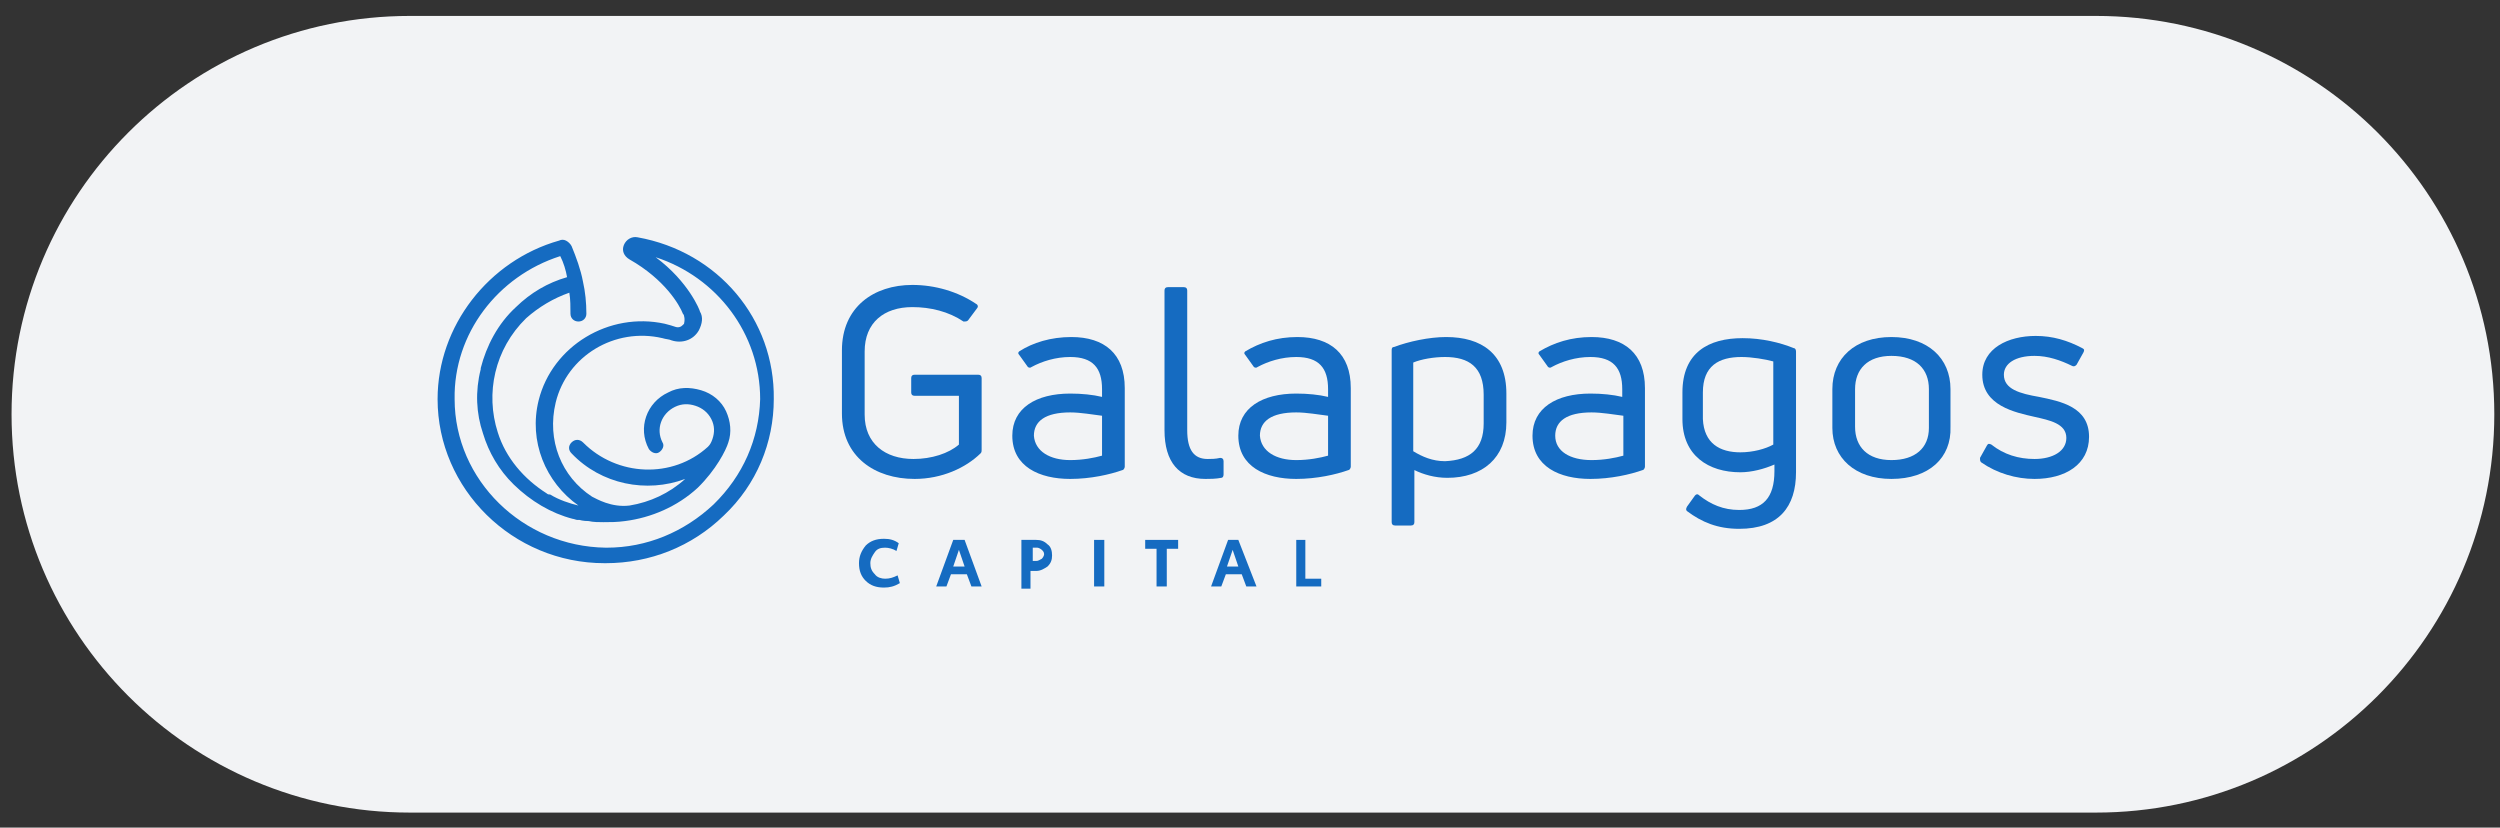
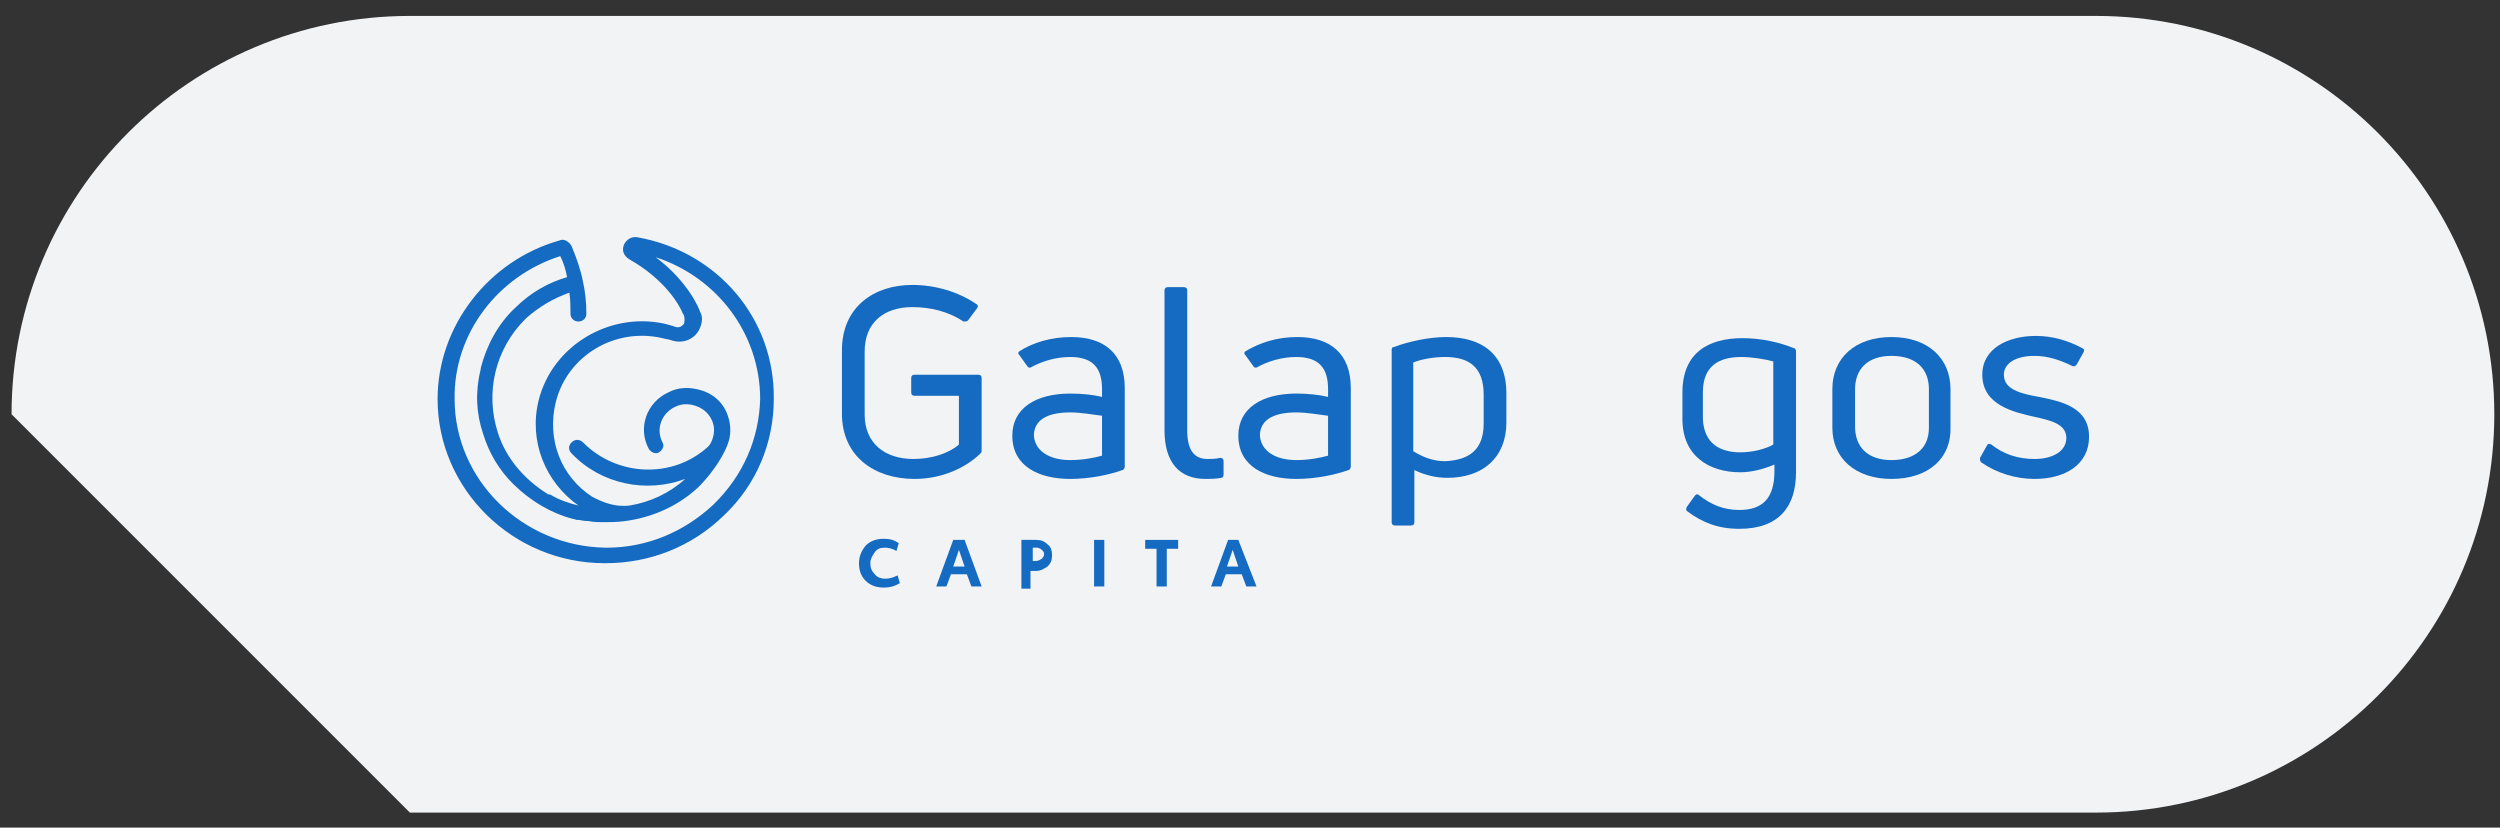
<svg xmlns="http://www.w3.org/2000/svg" width="145" height="48" viewBox="0 0 145 48" fill="none">
  <rect x="0" y="0" width="145" height="48" fill="#333333" stroke="none" />
-   <path d="M0.67 24.027C0.67 11.268 11.014 0.924 23.773 0.924H121.567C134.326 0.924 144.67 11.268 144.67 24.027C144.67 36.787 134.326 47.13 121.567 47.13H23.773C11.014 47.13 0.67 36.787 0.67 24.027Z" fill="#F2F3F5" />
+   <path d="M0.67 24.027C0.67 11.268 11.014 0.924 23.773 0.924H121.567C134.326 0.924 144.67 11.268 144.67 24.027C144.67 36.787 134.326 47.13 121.567 47.13H23.773Z" fill="#F2F3F5" />
  <path d="M51.27 34.079C50.809 34.079 50.48 33.951 50.216 33.694C49.953 33.436 49.821 33.115 49.821 32.665C49.821 32.279 49.953 31.957 50.216 31.636C50.48 31.379 50.809 31.25 51.27 31.25C51.599 31.25 51.863 31.314 52.127 31.507L51.995 31.957C51.797 31.829 51.534 31.765 51.336 31.765C51.072 31.765 50.875 31.829 50.743 32.022C50.611 32.215 50.48 32.408 50.48 32.665C50.48 32.922 50.545 33.115 50.743 33.308C50.875 33.501 51.138 33.565 51.336 33.565C51.599 33.565 51.797 33.501 52.061 33.372L52.192 33.822C51.863 34.015 51.599 34.079 51.27 34.079Z" fill="#156BC1" />
  <path d="M55.617 31.893L55.947 32.858H55.288L55.617 31.893ZM55.288 31.314L54.3 34.015H54.893L55.156 33.308H56.078L56.342 34.015H56.935L55.947 31.314H55.288Z" fill="#156BC1" />
  <path d="M59.834 32.536H60.098C60.229 32.536 60.295 32.472 60.427 32.407C60.493 32.343 60.559 32.215 60.559 32.15C60.559 32.022 60.493 31.957 60.427 31.893C60.361 31.829 60.229 31.765 60.163 31.765H59.9V32.536H59.834ZM59.241 34.015V31.314H60.098C60.361 31.314 60.559 31.379 60.756 31.572C60.954 31.7 61.02 31.957 61.02 32.215C61.02 32.472 60.954 32.665 60.756 32.858C60.559 32.986 60.361 33.115 60.098 33.115H59.768V34.144H59.241V34.015Z" fill="#156BC1" />
  <path d="M64.05 31.314H63.457V34.015H64.05V31.314Z" fill="#156BC1" />
  <path d="M66.421 31.314V31.829H67.08V34.015H67.673V31.829H68.332V31.314H66.421Z" fill="#156BC1" />
  <path d="M71.494 31.893L71.823 32.858H71.165L71.494 31.893ZM71.23 31.314L70.242 34.015H70.835L71.099 33.308H72.021L72.285 34.015H72.877L71.823 31.314H71.23Z" fill="#156BC1" />
-   <path d="M75.183 31.314V34.015H76.632V33.565H75.71V31.314H75.183Z" fill="#156BC1" />
  <path d="M41.388 29.257C39.675 30.864 37.501 31.765 35.196 31.765H35.13C30.321 31.7 26.368 27.843 26.368 23.149C26.302 19.355 28.871 16.012 32.495 14.855C32.692 15.24 32.824 15.691 32.89 16.076C31.77 16.398 30.782 16.976 29.925 17.812C28.871 18.777 28.213 20.063 27.883 21.349V21.413C27.554 22.699 27.62 23.985 28.015 25.142C28.344 26.235 28.937 27.264 29.794 28.1C30.782 29.064 31.968 29.771 33.219 30.093C33.285 30.093 33.417 30.157 33.483 30.157C33.549 30.157 33.549 30.157 33.614 30.157C33.614 30.157 33.812 30.222 34.142 30.222C34.405 30.286 34.734 30.286 34.998 30.286C35.393 30.286 35.788 30.286 36.249 30.222C37.765 30.029 39.28 29.386 40.466 28.293C41.52 27.264 42.113 26.107 42.244 25.657C42.442 25.078 42.376 24.435 42.113 23.856C41.849 23.277 41.322 22.827 40.663 22.634C40.005 22.442 39.346 22.442 38.753 22.763C37.501 23.342 36.974 24.821 37.633 26.042C37.765 26.235 38.028 26.364 38.226 26.235C38.423 26.107 38.555 25.849 38.423 25.657C38.028 24.885 38.358 23.985 39.148 23.599C39.543 23.406 39.939 23.406 40.334 23.535C40.729 23.663 41.059 23.921 41.256 24.306C41.454 24.692 41.454 25.078 41.322 25.464C41.256 25.657 41.19 25.785 41.059 25.914C39.016 27.778 35.788 27.65 33.812 25.657C33.614 25.464 33.351 25.464 33.153 25.657C32.956 25.849 32.956 26.107 33.153 26.299C34.866 28.1 37.501 28.614 39.741 27.778C38.819 28.614 37.699 29.128 36.513 29.321C35.459 29.45 34.603 28.936 34.339 28.807C32.56 27.65 31.704 25.528 32.231 23.342C32.89 20.641 35.657 18.97 38.423 19.613C38.621 19.677 38.819 19.677 38.95 19.741C39.543 19.934 40.202 19.741 40.532 19.163C40.729 18.777 40.795 18.391 40.597 18.07C40.597 18.005 39.939 16.334 38.028 14.919C41.586 16.076 44.089 19.355 44.089 23.149C44.023 25.464 43.101 27.585 41.388 29.257ZM36.974 13.762C36.645 13.697 36.315 13.89 36.184 14.212C36.052 14.533 36.184 14.855 36.513 15.047C38.555 16.205 39.412 17.684 39.609 18.198C39.675 18.262 39.675 18.327 39.675 18.327C39.741 18.584 39.675 18.712 39.675 18.777C39.609 18.841 39.477 19.034 39.214 18.97C39.016 18.905 38.819 18.841 38.555 18.777C35.327 18.07 32.033 20.063 31.243 23.213C30.65 25.592 31.638 27.971 33.549 29.321C33.022 29.193 32.429 29 31.902 28.678C31.902 28.678 31.902 28.678 31.836 28.678C31.77 28.678 31.704 28.614 31.704 28.614C30.387 27.778 29.332 26.557 28.871 25.078C28.147 22.827 28.674 20.256 30.518 18.455C31.243 17.812 32.099 17.298 33.022 16.976C33.087 17.362 33.087 17.812 33.087 18.198C33.087 18.455 33.285 18.648 33.549 18.648C33.812 18.648 34.01 18.455 34.01 18.198C34.01 17.555 33.944 16.912 33.812 16.334C33.68 15.626 33.417 14.919 33.153 14.276C33.087 14.147 32.956 14.019 32.824 13.954C32.692 13.89 32.56 13.89 32.429 13.954C28.344 15.112 25.38 18.905 25.38 23.149C25.38 28.357 29.728 32.665 35.064 32.665C35.13 32.665 35.13 32.665 35.13 32.665C37.699 32.665 40.136 31.7 41.981 29.9C43.891 28.1 44.879 25.657 44.879 23.149C44.945 18.52 41.651 14.597 36.974 13.762Z" fill="#156BC1" />
  <path d="M53.048 27.778C50.742 27.778 48.832 26.492 48.832 23.985V20.32C48.832 17.812 50.677 16.526 52.916 16.526C54.234 16.526 55.551 16.912 56.605 17.619C56.737 17.684 56.737 17.812 56.671 17.877L56.144 18.584C56.078 18.648 56.013 18.648 55.881 18.648C55.024 18.07 53.97 17.812 52.916 17.812C51.27 17.812 50.15 18.712 50.15 20.384V24.049C50.15 25.721 51.335 26.621 52.982 26.621C54.036 26.621 55.024 26.299 55.617 25.785V22.956H53.048C52.916 22.956 52.85 22.892 52.85 22.763V21.927C52.85 21.799 52.916 21.734 53.048 21.734H56.737C56.869 21.734 56.935 21.799 56.935 21.927V26.107C56.935 26.171 56.935 26.235 56.869 26.299C56.013 27.135 54.629 27.778 53.048 27.778Z" fill="#156BC1" />
  <path d="M62.074 26.685C62.798 26.685 63.457 26.556 63.918 26.428V24.113C63.391 24.049 62.666 23.92 62.074 23.92C60.624 23.92 59.966 24.435 59.966 25.27C60.031 26.171 60.888 26.685 62.074 26.685ZM62.139 19.548C64.05 19.548 65.236 20.513 65.236 22.506V27.071C65.236 27.135 65.17 27.264 65.104 27.264C64.379 27.521 63.259 27.778 62.074 27.778C60.295 27.778 58.714 27.071 58.714 25.27C58.714 23.663 60.097 22.827 62.074 22.827C62.732 22.827 63.391 22.892 63.918 23.02V22.57C63.918 21.348 63.391 20.706 62.074 20.706C61.217 20.706 60.427 20.963 59.834 21.284C59.768 21.348 59.636 21.348 59.57 21.22L59.109 20.577C59.043 20.513 59.043 20.448 59.109 20.384C59.9 19.87 60.954 19.548 62.139 19.548Z" fill="#156BC1" />
  <path d="M69.912 27.778C68.397 27.778 67.541 26.814 67.541 24.949V16.848C67.541 16.719 67.607 16.655 67.739 16.655H68.661C68.793 16.655 68.859 16.719 68.859 16.848V24.949C68.859 26.107 69.254 26.621 70.044 26.621C70.242 26.621 70.505 26.621 70.769 26.557C70.901 26.557 70.967 26.621 70.967 26.75V27.521C70.967 27.65 70.901 27.714 70.835 27.714C70.505 27.778 70.176 27.778 69.912 27.778Z" fill="#156BC1" />
  <path d="M75.183 26.685C75.908 26.685 76.566 26.556 77.028 26.428V24.113C76.501 24.049 75.776 23.92 75.183 23.92C73.734 23.92 73.075 24.435 73.075 25.27C73.141 26.171 73.997 26.685 75.183 26.685ZM75.249 19.548C77.16 19.548 78.345 20.513 78.345 22.506V27.071C78.345 27.135 78.28 27.264 78.213 27.264C77.489 27.521 76.369 27.778 75.183 27.778C73.404 27.778 71.823 27.071 71.823 25.27C71.823 23.663 73.207 22.827 75.183 22.827C75.842 22.827 76.501 22.892 77.028 23.02V22.57C77.028 21.348 76.501 20.706 75.183 20.706C74.327 20.706 73.536 20.963 72.943 21.284C72.877 21.348 72.746 21.348 72.68 21.22L72.219 20.577C72.153 20.513 72.153 20.448 72.219 20.384C73.075 19.87 74.063 19.548 75.249 19.548Z" fill="#156BC1" />
  <path d="M86.053 24.563V22.892C86.053 21.284 85.196 20.706 83.813 20.706C83.154 20.706 82.429 20.834 81.968 21.027V26.171C82.495 26.492 83.088 26.749 83.813 26.749C85.262 26.685 86.053 26.042 86.053 24.563ZM83.879 19.548C85.921 19.548 87.37 20.513 87.37 22.827V24.499C87.37 26.556 85.987 27.714 83.945 27.714C83.22 27.714 82.561 27.521 82.034 27.264V30.286C82.034 30.414 81.968 30.479 81.837 30.479H80.914C80.783 30.479 80.717 30.414 80.717 30.286V20.32C80.717 20.255 80.717 20.127 80.848 20.127C81.705 19.805 82.891 19.548 83.879 19.548Z" fill="#156BC1" />
-   <path d="M92.311 26.685C93.036 26.685 93.694 26.556 94.155 26.428V24.113C93.628 24.049 92.904 23.92 92.311 23.92C90.862 23.92 90.203 24.435 90.203 25.27C90.203 26.171 91.059 26.685 92.311 26.685ZM92.311 19.548C94.222 19.548 95.407 20.513 95.407 22.506V27.071C95.407 27.135 95.341 27.264 95.275 27.264C94.55 27.521 93.431 27.778 92.245 27.778C90.466 27.778 88.885 27.071 88.885 25.27C88.885 23.663 90.269 22.827 92.245 22.827C92.904 22.827 93.563 22.892 94.09 23.02V22.57C94.09 21.348 93.563 20.706 92.245 20.706C91.389 20.706 90.598 20.963 90.005 21.284C89.939 21.348 89.808 21.348 89.742 21.22L89.281 20.577C89.215 20.513 89.215 20.448 89.281 20.384C90.137 19.87 91.125 19.548 92.311 19.548Z" fill="#156BC1" />
  <path d="M100.941 26.235C101.665 26.235 102.39 26.042 102.851 25.785V20.963C102.39 20.834 101.599 20.706 101.007 20.706C99.689 20.706 98.767 21.22 98.767 22.763V24.306C98.833 25.721 99.755 26.235 100.941 26.235ZM100.875 30.672C99.623 30.672 98.701 30.286 97.845 29.643C97.779 29.578 97.779 29.514 97.845 29.386L98.306 28.743C98.372 28.678 98.437 28.614 98.57 28.743C99.228 29.257 99.953 29.578 100.875 29.578C102.258 29.578 102.917 28.871 102.917 27.328V26.942C102.324 27.2 101.599 27.392 100.941 27.392C99.096 27.392 97.581 26.428 97.581 24.306V22.763C97.581 20.448 99.096 19.613 101.073 19.613C102.193 19.613 103.246 19.87 104.037 20.191C104.103 20.191 104.169 20.256 104.169 20.384V27.392C104.169 29.386 103.181 30.672 100.875 30.672Z" fill="#156BC1" />
  <path d="M109.702 26.685C111.086 26.685 111.876 25.978 111.876 24.82V22.57C111.876 21.413 111.152 20.641 109.702 20.641C108.319 20.641 107.594 21.413 107.594 22.57V24.756C107.594 25.913 108.319 26.685 109.702 26.685ZM109.702 27.778C107.594 27.778 106.277 26.556 106.277 24.82V22.57C106.277 20.77 107.594 19.548 109.702 19.548C111.811 19.548 113.128 20.77 113.128 22.57V24.756C113.194 26.556 111.876 27.778 109.702 27.778Z" fill="#156BC1" />
  <path d="M118.003 27.778C116.949 27.778 115.829 27.457 114.907 26.814C114.841 26.749 114.841 26.685 114.841 26.556L115.236 25.849C115.302 25.721 115.368 25.721 115.5 25.785C116.225 26.364 117.081 26.621 118.003 26.621C119.057 26.621 119.848 26.171 119.848 25.399C119.848 24.563 118.859 24.37 118.003 24.177C116.883 23.92 114.973 23.535 114.973 21.734C114.973 20.191 116.488 19.484 118.069 19.484C119.057 19.484 119.913 19.741 120.77 20.191C120.902 20.255 120.902 20.32 120.836 20.448L120.44 21.156C120.375 21.22 120.309 21.284 120.177 21.22C119.518 20.898 118.793 20.641 118.003 20.641C116.883 20.641 116.225 21.091 116.225 21.734C116.225 22.57 117.147 22.827 118.267 23.02C119.518 23.277 121.165 23.599 121.165 25.335C121.165 26.942 119.782 27.778 118.003 27.778Z" fill="#156BC1" />
</svg>